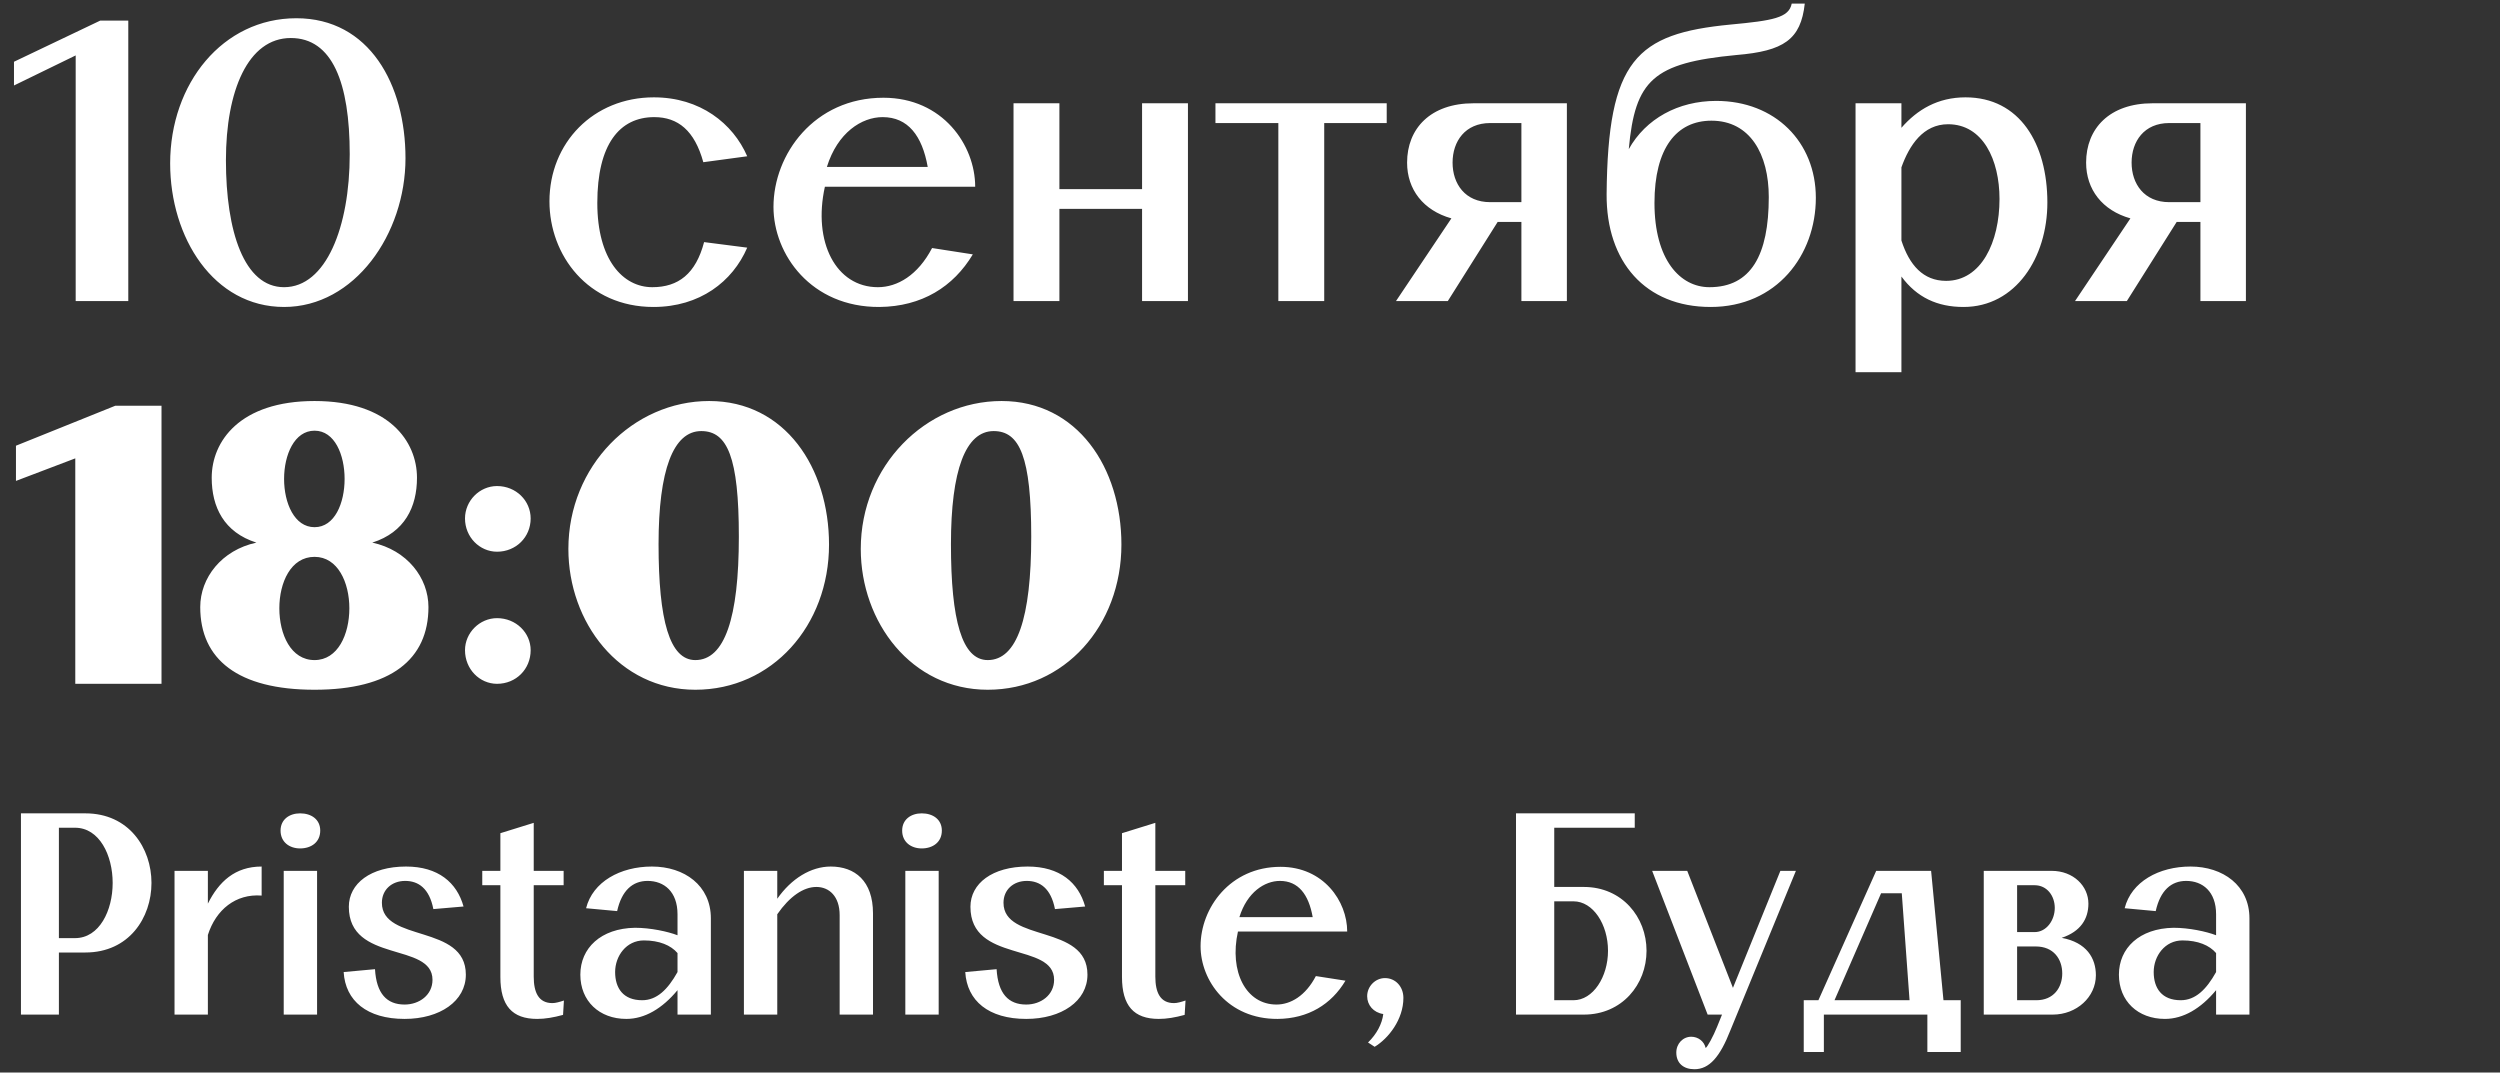
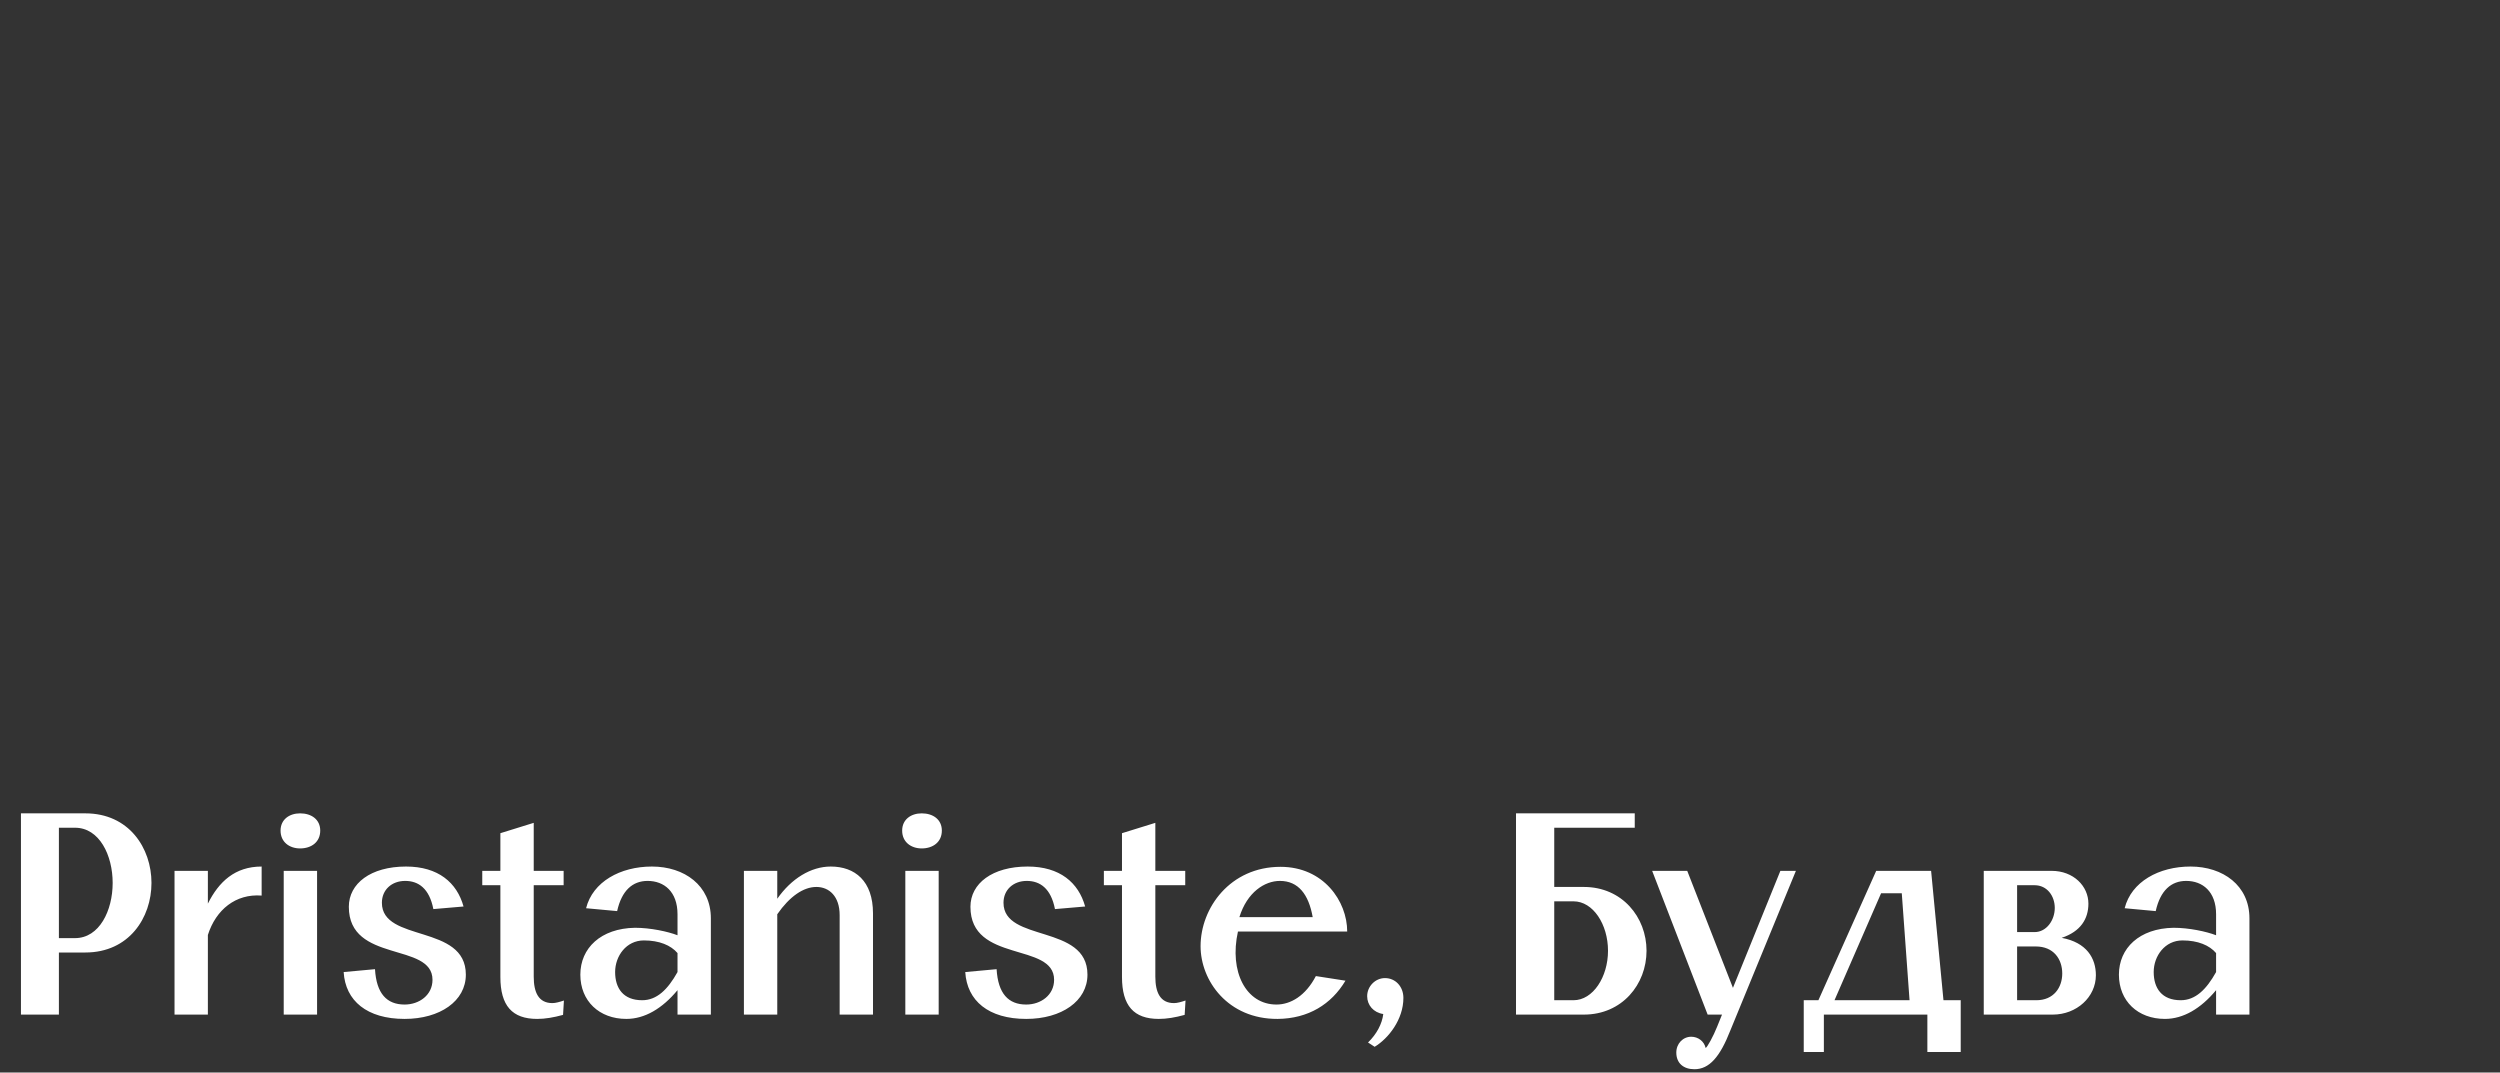
<svg xmlns="http://www.w3.org/2000/svg" width="627" height="269" viewBox="0 0 627 269" fill="none">
  <rect x="0" y="0" width="627" height="269" fill="#333333" stroke="none" />
-   <path d="M32.175 5.17V75.5H18.981V13.899L3.507 21.438V15.486L25.131 5.17H32.175ZM101.697 39.69C101.697 58.736 88.901 76.988 71.244 76.988C53.587 76.988 42.675 59.629 42.675 40.98C42.675 20.942 55.868 4.575 74.319 4.575C92.67 4.575 101.697 21.24 101.697 39.69ZM87.71 38.698C87.71 20.744 83.346 9.535 72.93 9.535C62.217 9.535 56.662 22.728 56.662 40.186C56.662 58.041 61.225 72.028 71.244 72.028C81.758 72.028 87.71 56.95 87.71 38.698ZM187.401 62.108C183.73 70.639 175.497 76.988 163.891 76.988C147.425 76.988 137.803 63.993 137.803 50.503C137.803 35.822 148.813 24.414 163.99 24.414C175.596 24.414 183.83 30.961 187.401 39.194L176.39 40.682C174.208 32.747 170.041 29.374 164.09 29.374C155.36 29.374 149.805 36.218 149.805 50.899C149.805 65.184 156.253 72.028 163.594 72.028C170.14 72.028 174.505 68.656 176.588 60.72L187.401 62.108ZM244.578 46.832H206.883C203.808 60.72 209.661 72.028 220.176 72.028C225.036 72.028 230.194 69.052 233.765 62.208L243.983 63.795C239.122 71.929 231.186 76.889 220.572 76.988C203.411 77.087 193.988 63.795 193.988 51.891C193.988 38.698 204.205 24.513 221.564 24.513C236.444 24.513 244.578 36.417 244.578 46.832ZM232.674 41.873C231.285 34.036 227.714 29.374 221.366 29.374C216.109 29.374 210.058 33.242 207.379 41.873H232.674ZM254.191 25.902H265.698V47.428H286.43V25.902H297.937V75.5H286.43V52.387H265.698V75.5H254.191V25.902ZM304.835 25.902H347.787V30.862H332.114V75.5H320.608V30.862H304.835V25.902ZM352.898 40.781C352.898 32.251 358.751 25.902 369.563 25.902H392.973V75.5H381.566V55.661H375.614L363.115 75.5H350.121L364.008 54.768C356.965 52.784 352.898 47.527 352.898 40.781ZM364.306 40.781C364.306 46.138 367.48 50.701 373.729 50.701H381.566V30.862H373.729C367.48 30.862 364.306 35.425 364.306 40.781ZM430.416 25.307C445.196 25.307 455.413 35.623 455.413 49.61C455.413 63.993 445.593 76.988 429.027 76.988C412.66 76.988 402.839 65.68 402.939 48.717C403.236 14.991 410.378 8.444 433.987 6.162C444.601 5.17 448.668 4.476 449.362 0.905H452.636C451.644 9.931 447.378 12.808 435.475 13.8C414.644 15.784 410.081 20.049 408.494 37.409C412.759 29.771 420.893 25.307 430.416 25.307ZM429.226 30.267C420.496 30.267 414.941 37.111 414.941 50.899C414.941 65.184 421.389 72.028 428.73 72.028C439.145 72.028 443.609 63.993 443.609 49.411C443.609 38.698 438.947 30.267 429.226 30.267ZM513.48 50.8C513.48 64.588 505.544 76.988 492.451 76.988C485.904 76.988 480.745 74.607 476.877 69.35V93.355H465.37V25.902H476.877V32.052C480.845 27.489 486.003 24.414 492.947 24.414C506.536 24.414 513.48 36.02 513.48 50.8ZM501.477 49.907C501.477 40.087 497.311 31.159 488.582 31.159C482.333 31.159 478.861 36.417 476.877 41.972V60.323C478.861 66.473 482.333 70.441 488.086 70.441C496.914 70.441 501.477 60.72 501.477 49.907ZM523.197 40.781C523.197 32.251 529.05 25.902 539.862 25.902H563.273V75.5H551.865V55.661H545.913L533.415 75.5H520.42L534.307 54.768C527.264 52.784 523.197 47.527 523.197 40.781ZM534.605 40.781C534.605 46.138 537.779 50.701 544.029 50.701H551.865V30.862H544.029C537.779 30.862 534.605 35.425 534.605 40.781ZM40.507 101.765V171.5H18.882V114.958L4.003 120.612V111.784L28.901 101.765H40.507ZM53.096 119.819C53.096 110.693 60.139 100.575 78.887 100.575C97.536 100.575 104.579 110.693 104.579 119.819C104.579 127.159 101.504 133.508 93.37 136.087C102.099 137.972 107.456 144.915 107.456 152.256C107.456 165.35 98.032 172.988 78.887 172.988C59.643 172.988 50.22 165.35 50.22 152.256C50.22 144.915 55.576 137.972 64.305 136.087C56.171 133.508 53.096 127.159 53.096 119.819ZM71.249 120.117C71.249 126.167 73.828 132.218 78.887 132.218C83.946 132.218 86.426 126.167 86.426 120.117C86.426 114.066 83.946 108.015 78.887 108.015C73.828 108.015 71.249 114.066 71.249 120.117ZM70.059 152.554C70.059 159.101 72.936 165.548 78.887 165.548C84.74 165.548 87.617 159.101 87.617 152.554C87.617 146.106 84.74 139.658 78.887 139.658C72.936 139.658 70.059 146.106 70.059 152.554ZM116.623 130.036C116.623 125.572 120.293 121.902 124.658 121.902C129.419 121.902 133.089 125.572 133.089 130.036C133.089 134.698 129.419 138.369 124.658 138.369C120.293 138.369 116.623 134.698 116.623 130.036ZM116.623 163.068C116.623 158.704 120.293 155.033 124.658 155.033C129.419 155.033 133.089 158.704 133.089 163.068C133.089 167.83 129.419 171.5 124.658 171.5C120.293 171.5 116.623 167.83 116.623 163.068ZM207.919 136.583C207.919 156.918 193.635 172.988 174.391 172.988C155.246 172.988 142.549 156.025 142.549 137.674C142.549 116.843 158.817 100.575 177.863 100.575C196.909 100.575 207.919 117.339 207.919 136.583ZM185.303 134.599C185.303 114.661 182.426 108.114 175.879 108.114C168.836 108.114 165.166 117.934 165.166 136.484C165.166 155.629 167.943 165.548 174.391 165.548C181.732 165.548 185.303 155.033 185.303 134.599ZM281.251 136.583C281.251 156.918 266.967 172.988 247.723 172.988C228.578 172.988 215.881 156.025 215.881 137.674C215.881 116.843 232.149 100.575 251.194 100.575C270.24 100.575 281.251 117.339 281.251 136.583ZM258.634 134.599C258.634 114.661 255.757 108.114 249.211 108.114C242.168 108.114 238.497 117.934 238.497 136.484C238.497 155.629 241.275 165.548 247.723 165.548C255.063 165.548 258.634 155.033 258.634 134.599Z" fill="white" />
  <path d="M37.99 221.438C37.99 230.163 32.365 238.888 21.406 238.888H14.772V254.462H5.254V203.989H21.406C32.365 203.989 37.99 212.713 37.99 221.438ZM28.256 221.438C28.256 214.516 24.939 207.594 18.81 207.594H14.772V235.282H18.81C24.939 235.282 28.256 228.36 28.256 221.438ZM65.619 217.328V224.611C59.13 224.106 54.154 228.144 52.135 234.489V254.462H43.771V218.41H52.135V226.63C54.875 221.15 58.913 217.328 65.619 217.328ZM70.364 208.315C70.364 205.503 72.6 203.989 75.267 203.989C78.08 203.989 80.315 205.503 80.315 208.315C80.315 211.199 78.08 212.786 75.267 212.786C72.6 212.786 70.364 211.199 70.364 208.315ZM71.157 218.41H79.522V254.462H71.157V218.41ZM116.257 227.351L108.686 228C107.676 222.808 104.936 220.933 101.62 220.933C98.231 220.933 95.779 223.169 95.779 226.413C95.779 236.436 116.834 231.677 116.834 244.44C116.834 251.073 110.344 255.544 101.475 255.544C92.03 255.544 86.622 251.001 86.189 243.791L94.049 243.07C94.409 249.199 97.005 251.939 101.475 251.939C105.153 251.939 108.47 249.559 108.47 245.738C108.47 236.22 87.487 241.628 87.487 227.423C87.487 221.582 92.967 217.328 101.836 217.328C109.912 217.328 114.599 221.366 116.257 227.351ZM125.495 208.964L133.859 206.368V218.41H141.358V222.015H133.859V244.944C133.859 248.91 135.085 251.578 138.546 251.578C139.339 251.578 140.348 251.29 141.43 250.929L141.214 254.534C138.834 255.183 136.743 255.544 134.724 255.544C128.451 255.544 125.495 252.227 125.495 245.017V222.015H120.952V218.41H125.495V208.964ZM145.549 244.44C145.549 237.806 150.668 232.831 159.249 232.687C163.143 232.687 167.469 233.624 169.921 234.561V229.298C169.921 223.601 166.532 220.933 162.422 220.933C158.672 220.933 155.932 223.313 154.778 228.504L146.991 227.783C148.65 221.15 155.572 217.328 163.503 217.328C171.651 217.328 178.285 222.087 178.285 230.307V254.462H169.921V248.333C166.099 252.948 161.701 255.544 157.086 255.544C150.308 255.544 145.549 251.073 145.549 244.44ZM154.274 243.791C154.274 247.829 156.293 250.857 161.052 250.857C164.729 250.857 167.469 248.189 169.921 243.791V239.032C168.262 237.085 165.378 235.859 161.484 235.859C157.086 235.859 154.274 239.753 154.274 243.791ZM186.573 218.41H194.937V225.404C198.47 220.357 203.373 217.328 208.349 217.328C214.405 217.328 218.948 220.933 218.948 229.081V254.462H210.584V229.514C210.584 224.827 207.988 222.448 204.743 222.448C201.499 222.448 198.038 224.827 194.937 229.298V254.462H186.573V218.41ZM226.263 208.315C226.263 205.503 228.499 203.989 231.166 203.989C233.979 203.989 236.214 205.503 236.214 208.315C236.214 211.199 233.979 212.786 231.166 212.786C228.499 212.786 226.263 211.199 226.263 208.315ZM227.056 218.41H235.421V254.462H227.056V218.41ZM272.156 227.351L264.585 228C263.575 222.808 260.835 220.933 257.519 220.933C254.13 220.933 251.678 223.169 251.678 226.413C251.678 236.436 272.733 231.677 272.733 244.44C272.733 251.073 266.243 255.544 257.374 255.544C247.929 255.544 242.521 251.001 242.088 243.791L249.948 243.07C250.308 249.199 252.904 251.939 257.374 251.939C261.052 251.939 264.369 249.559 264.369 245.738C264.369 236.22 243.386 241.628 243.386 227.423C243.386 221.582 248.866 217.328 257.735 217.328C265.811 217.328 270.498 221.366 272.156 227.351ZM281.394 208.964L289.758 206.368V218.41H297.257V222.015H289.758V244.944C289.758 248.91 290.984 251.578 294.445 251.578C295.238 251.578 296.247 251.29 297.329 250.929L297.113 254.534C294.733 255.183 292.642 255.544 290.623 255.544C284.35 255.544 281.394 252.227 281.394 245.017V222.015H276.851V218.41H281.394V208.964ZM337.878 233.624H310.478C308.243 243.719 312.497 251.939 320.14 251.939C323.673 251.939 327.423 249.775 330.019 244.8L337.445 245.954C333.912 251.866 328.144 255.472 320.429 255.544C307.954 255.616 301.104 245.954 301.104 237.301C301.104 227.711 308.531 217.4 321.15 217.4C331.965 217.4 337.878 226.053 337.878 233.624ZM329.225 230.019C328.216 224.322 325.62 220.933 321.005 220.933C317.184 220.933 312.785 223.746 310.839 230.019H329.225ZM342.886 249.848C342.886 247.396 344.905 245.305 347.356 245.305C349.952 245.305 351.971 247.396 351.971 250.28C351.971 255.688 348.222 260.447 344.761 262.538L343.102 261.456C345.265 259.365 346.635 256.77 346.924 254.318C344.472 253.958 342.886 252.083 342.886 249.848ZM412.95 238.455C412.95 246.891 406.821 254.462 397.231 254.462H380.214V203.989H409.994V207.594H389.804V222.448H397.231C406.821 222.448 412.95 230.019 412.95 238.455ZM403.288 238.455C403.288 231.821 399.538 226.053 394.635 226.053H389.804V250.857H394.635C399.538 250.857 403.288 245.017 403.288 238.455ZM414.36 218.41H423.157L434.622 247.757L446.519 218.41H450.413L433.973 258.428C431.377 265.062 428.709 268.162 424.959 268.162C422.219 268.162 420.417 266.648 420.417 263.98C420.417 261.745 422.075 260.014 424.166 260.014C425.897 260.014 427.411 261.168 427.772 262.826C428.132 262.754 429.718 259.87 430.656 257.491L431.882 254.462H428.276L414.36 218.41ZM470.55 218.41H484.322L487.422 250.857H491.748V263.836H483.384V254.462H457.426V263.836H452.379V250.857H456.056L470.55 218.41ZM471.775 224.034L460.094 250.857H478.914L476.967 224.034H471.775ZM523.772 226.63C523.772 230.451 521.825 233.624 517.066 235.21C523.339 236.364 525.647 240.33 525.647 244.584C525.647 250.064 520.816 254.462 514.831 254.462H497.526V218.41H514.543C520.023 218.41 523.772 222.231 523.772 226.63ZM515.336 227.711C515.336 224.683 513.389 222.015 510.288 222.015H505.89V233.768H510.288C513.245 233.768 515.336 230.812 515.336 227.711ZM517.211 244.151C517.211 240.546 515.047 237.373 510.577 237.373H505.89V250.857H510.721C515.047 250.857 517.211 247.684 517.211 244.151ZM531.424 244.44C531.424 237.806 536.543 232.831 545.124 232.687C549.017 232.687 553.344 233.624 555.795 234.561V229.298C555.795 223.601 552.406 220.933 548.296 220.933C544.547 220.933 541.807 223.313 540.653 228.504L532.866 227.783C534.524 221.15 541.446 217.328 549.378 217.328C557.526 217.328 564.159 222.087 564.159 230.307V254.462H555.795V248.333C551.974 252.948 547.575 255.544 542.961 255.544C536.183 255.544 531.424 251.073 531.424 244.44ZM540.148 243.791C540.148 247.829 542.167 250.857 546.926 250.857C550.604 250.857 553.344 248.189 555.795 243.791V239.032C554.137 237.085 551.253 235.859 547.359 235.859C542.961 235.859 540.148 239.753 540.148 243.791Z" fill="white" />
</svg>